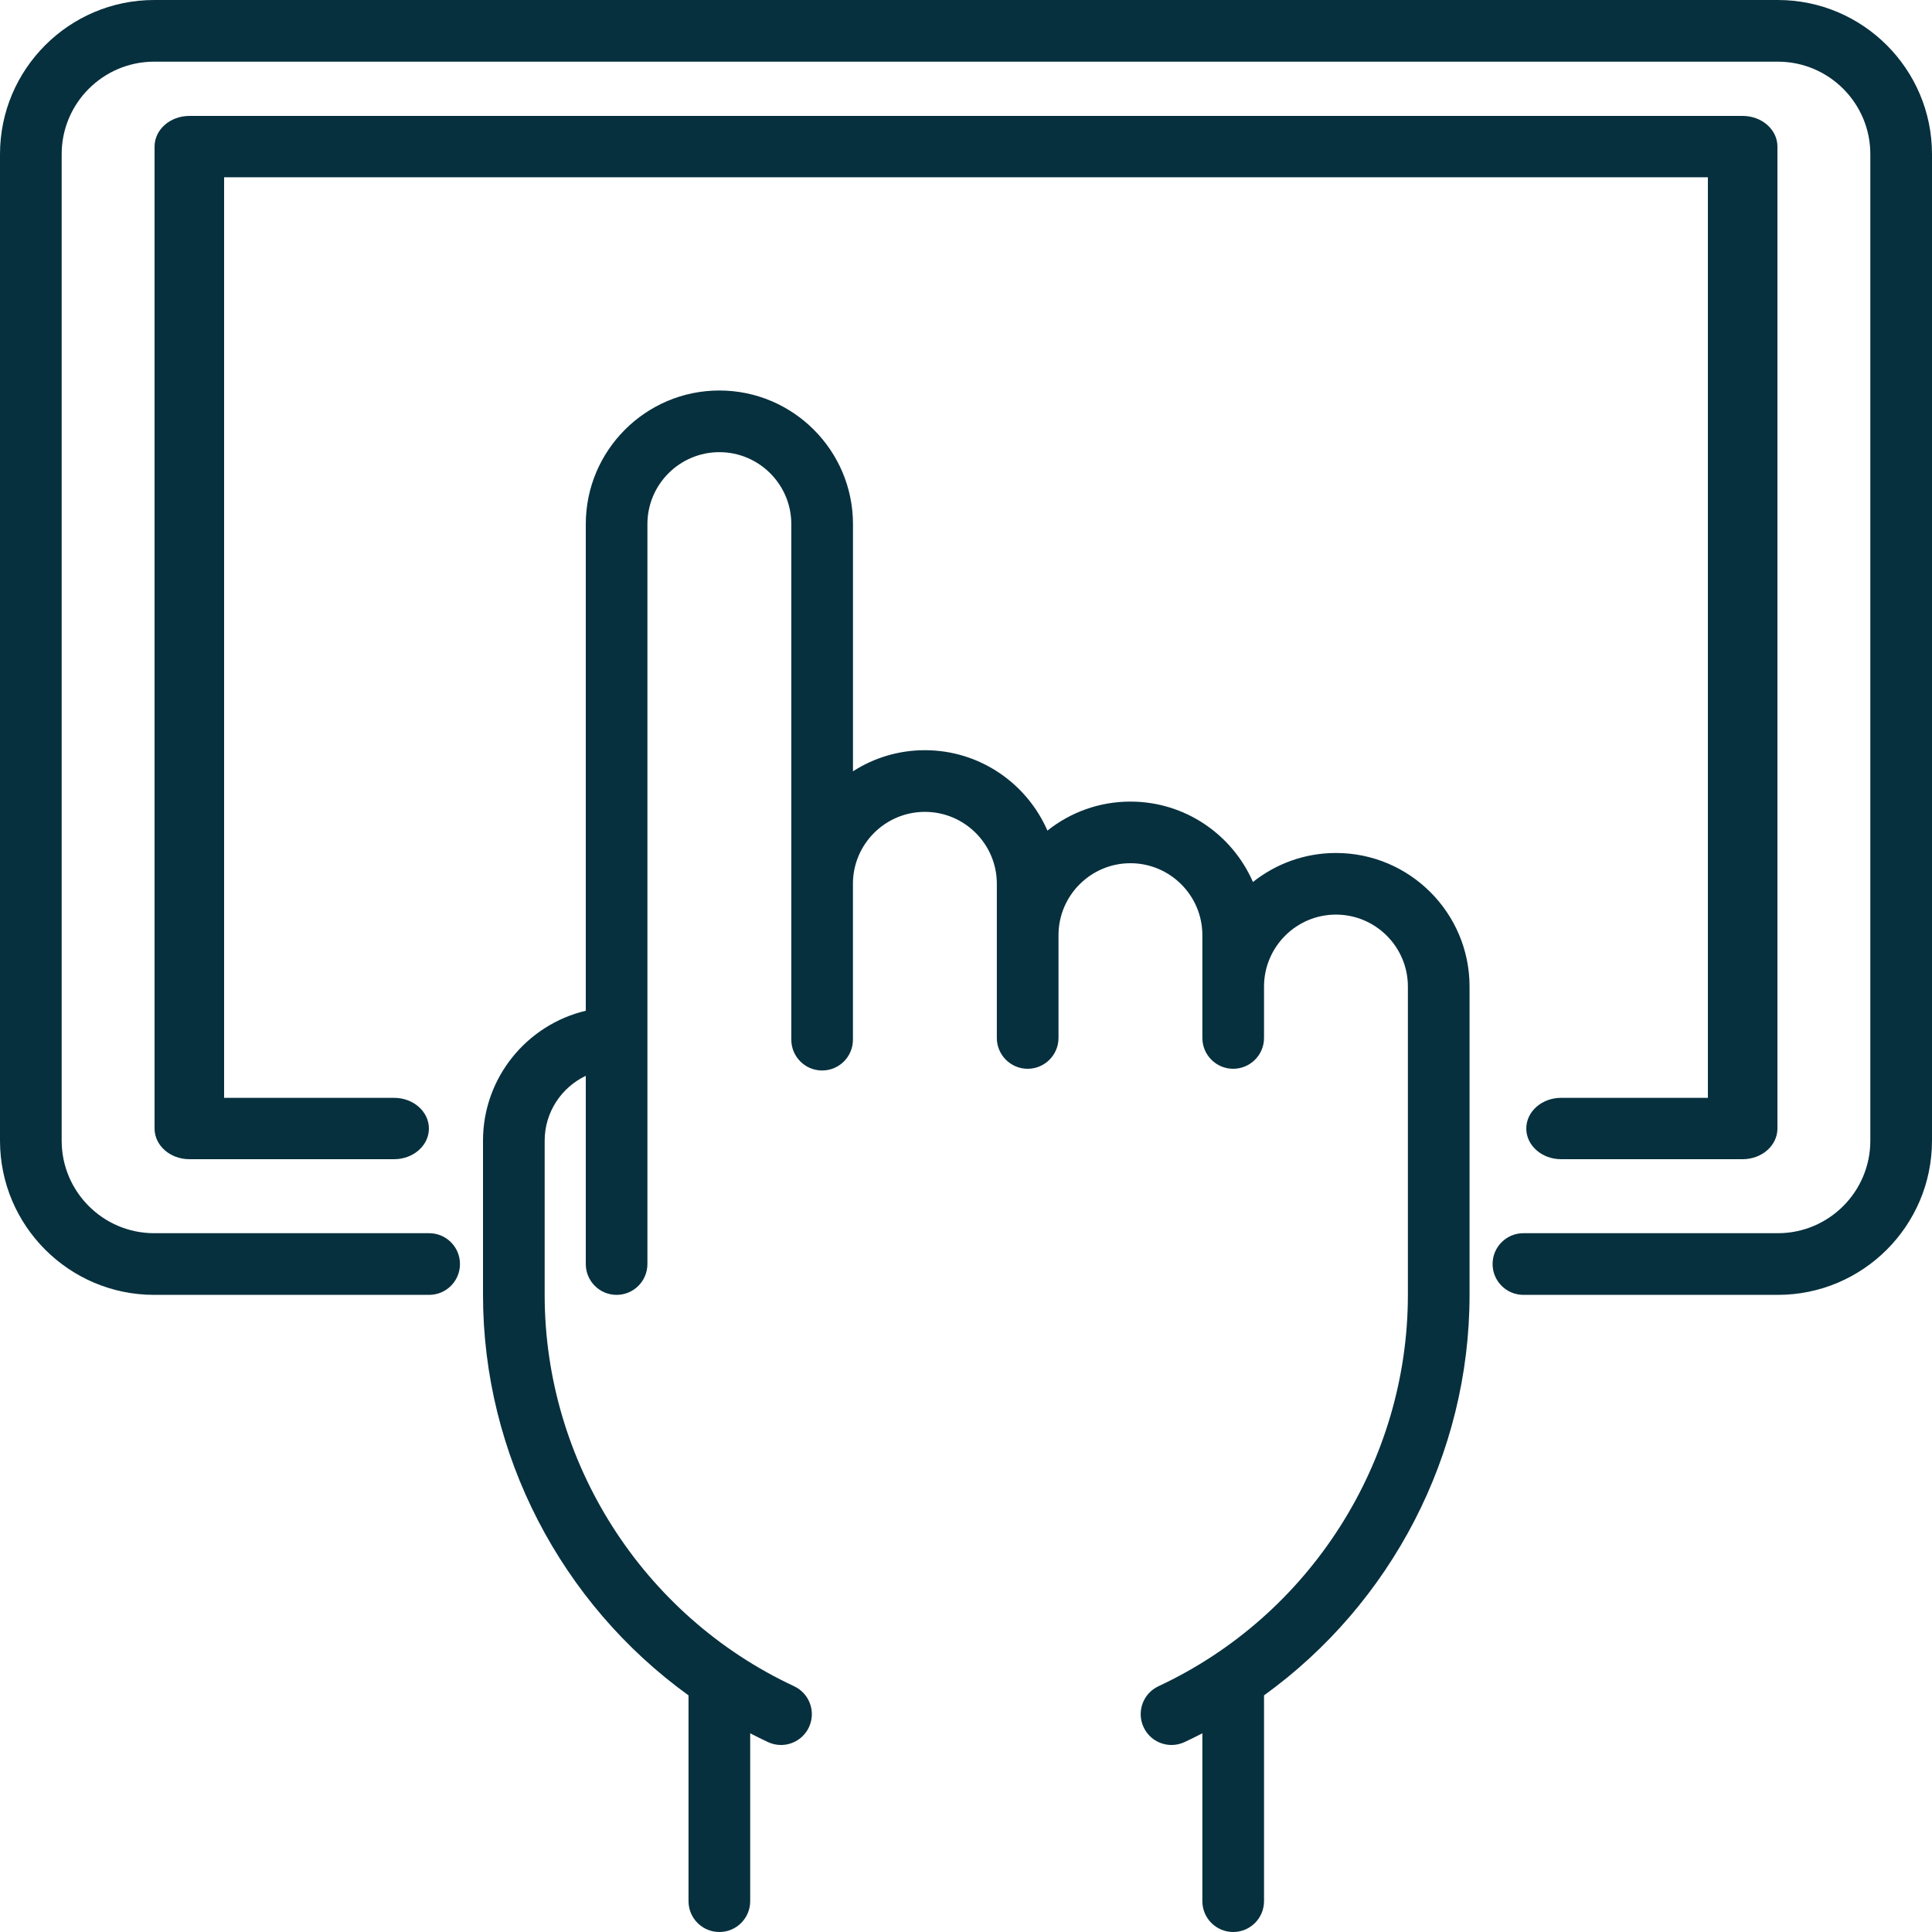
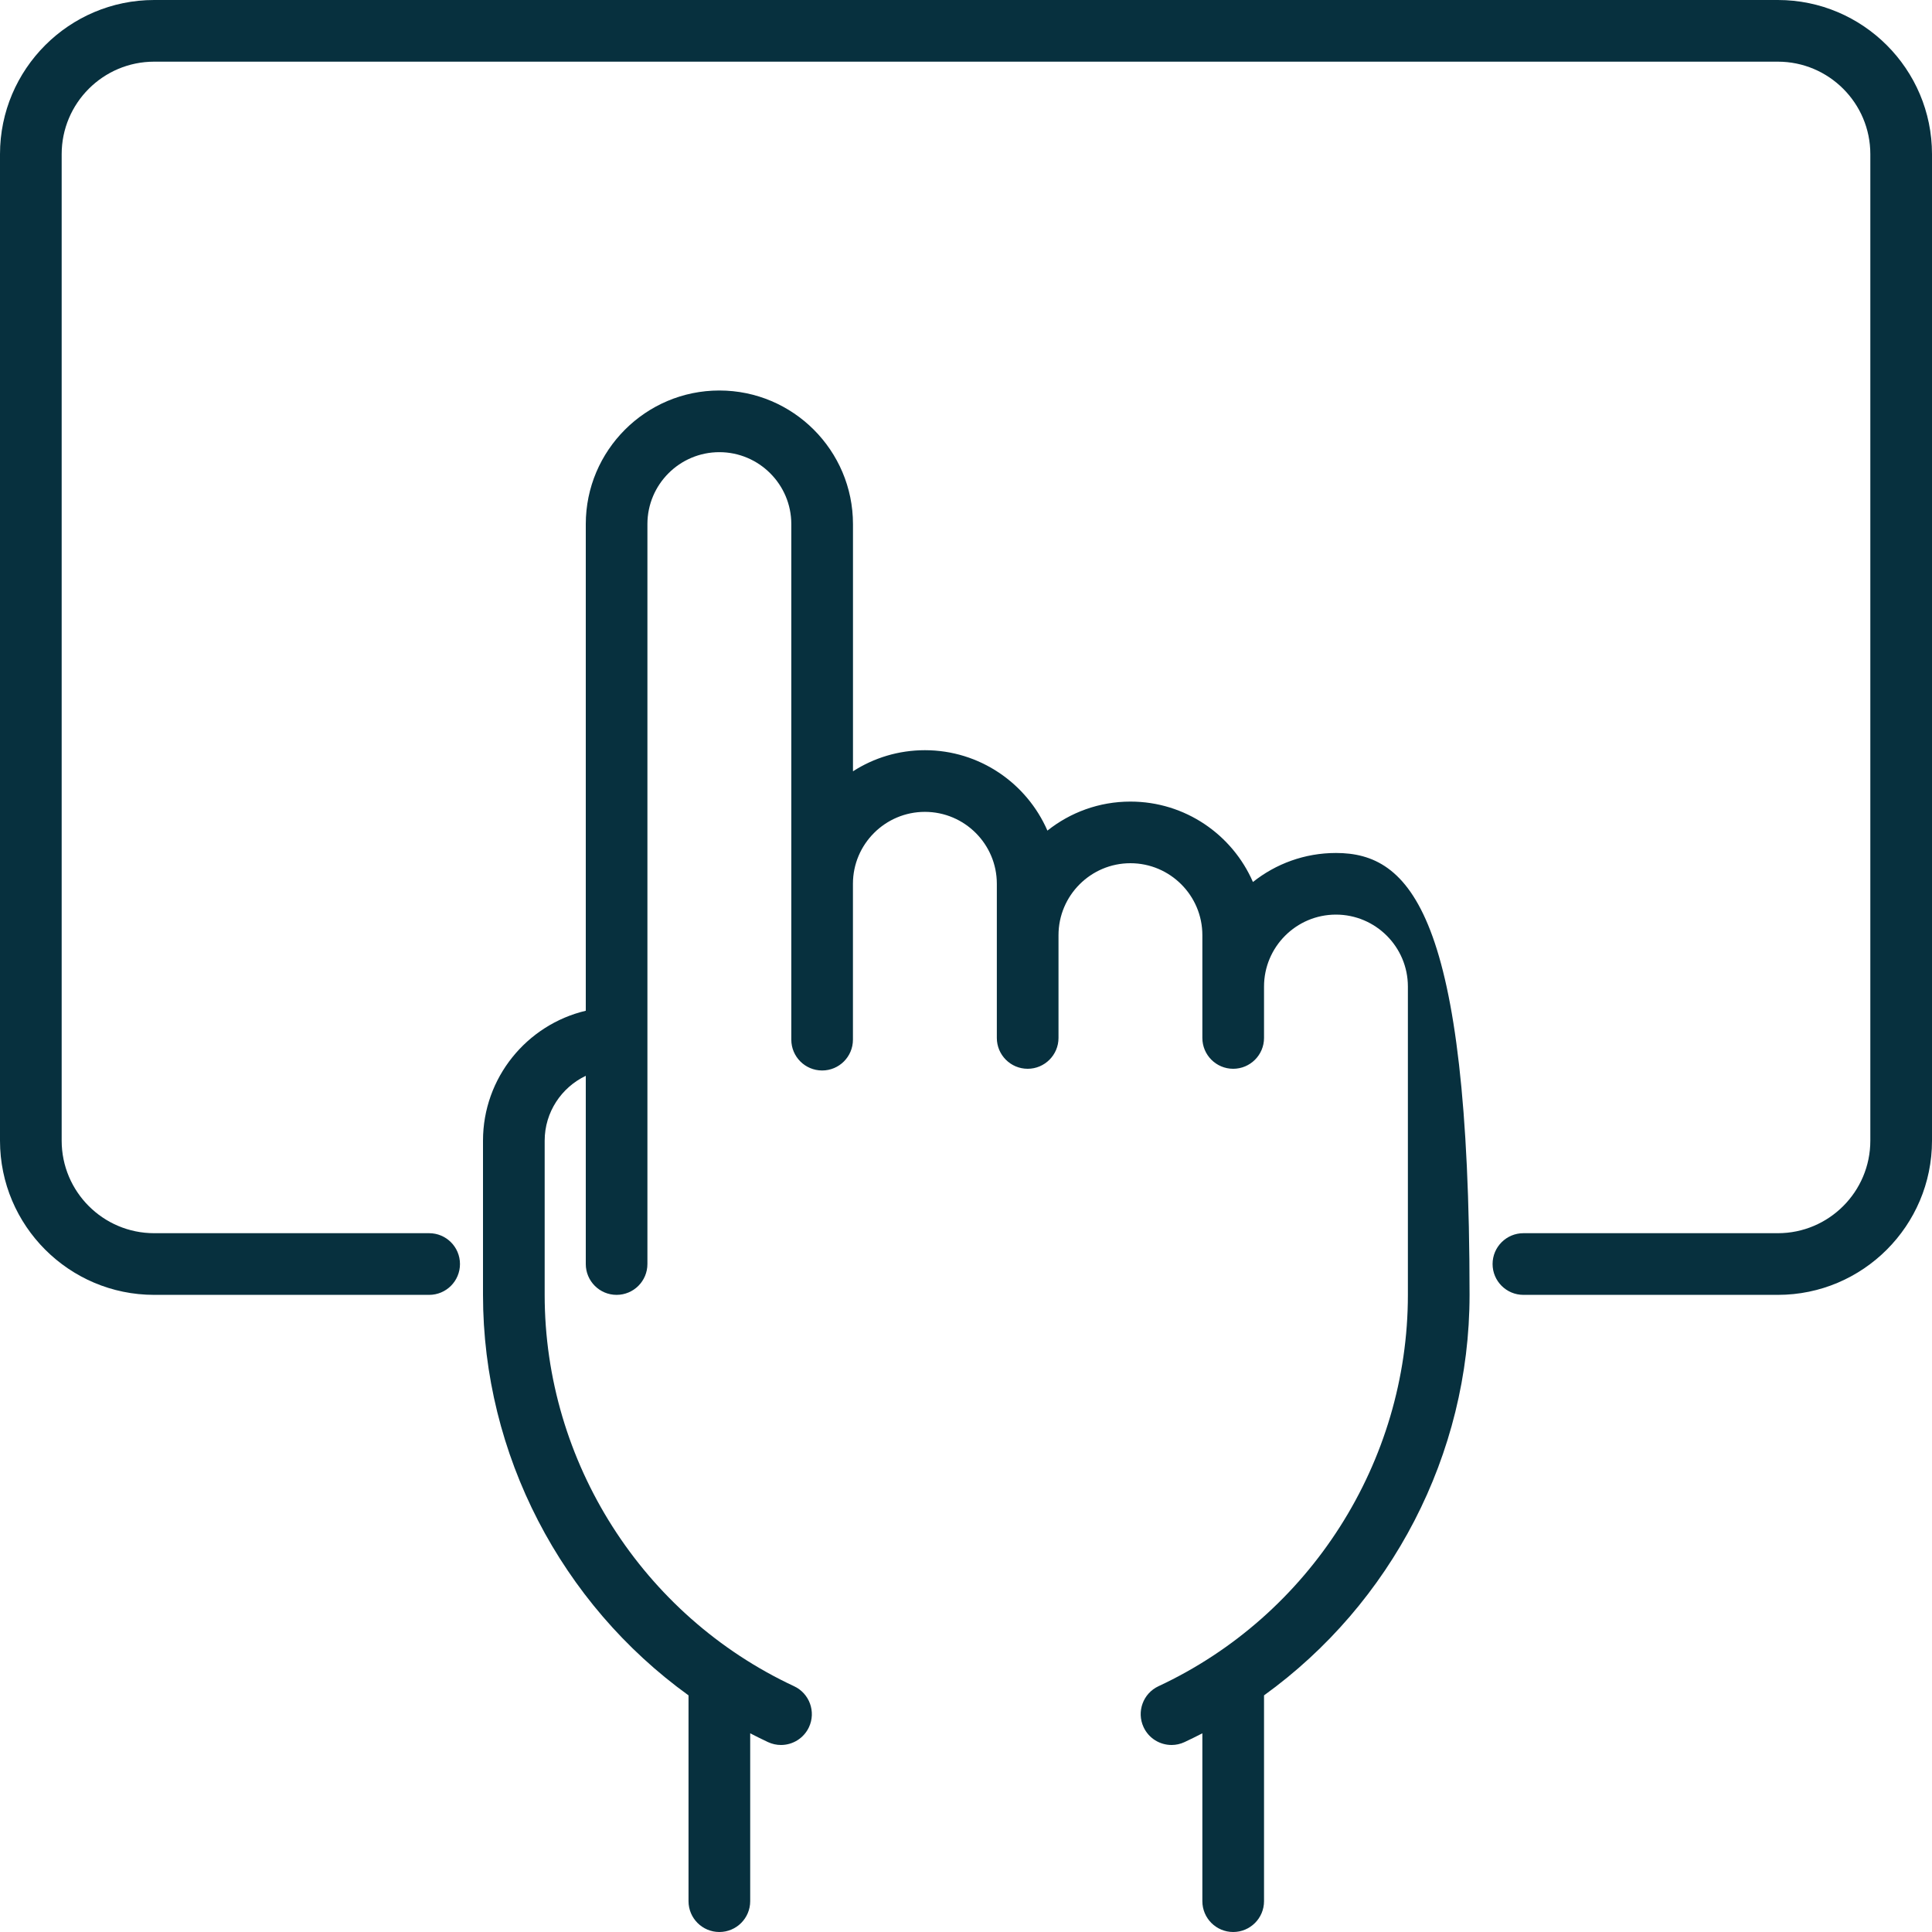
<svg xmlns="http://www.w3.org/2000/svg" width="24" height="24" viewBox="0 0 50 50" fill="#07303E">
  <g clip-path="url(#FeatureIcon27Clip0)">
    <path d="M46.011 0H3.989C1.79 0 0 1.79 0 3.989V29.521C0 31.721 1.79 33.511 3.989 33.511H11.106C11.547 33.511 11.904 33.154 11.904 32.713C11.904 32.272 11.547 31.915 11.106 31.915H3.989C2.669 31.915 1.596 30.841 1.596 29.521V3.989C1.596 2.67 2.669 1.596 3.989 1.596H46.011C47.331 1.596 48.404 2.67 48.404 3.989V29.521C48.404 30.841 47.331 31.915 46.011 31.915H39.426C38.985 31.915 38.628 32.272 38.628 32.713C38.628 33.154 38.985 33.511 39.426 33.511H46.011C48.21 33.511 50 31.721 50 29.521V3.989C50 1.79 48.21 0 46.011 0Z" fill="#07303E" />
-     <path d="M45.1 3H4.9C4.403 3 4 3.355 4 3.794V29.206C4 29.645 4.403 30 4.9 30H10.2C10.697 30 11.1 29.645 11.1 29.206C11.1 28.767 10.697 28.412 10.2 28.412H5.8V4.588H44.2V28.412H40.4C39.903 28.412 39.5 28.767 39.5 29.206C39.5 29.645 39.903 30 40.4 30H45.1C45.597 30 46 29.645 46 29.206V3.794C46 3.355 45.597 3 45.1 3Z" fill="#07303E" />
-     <path d="M34.575 22.075C33.763 22.075 33.017 22.356 32.426 22.826C31.893 21.602 30.673 20.745 29.255 20.745C28.444 20.745 27.698 21.026 27.107 21.496C26.574 20.273 25.354 19.415 23.936 19.415C23.251 19.415 22.612 19.616 22.075 19.961V13.564C22.075 11.657 20.523 10.106 18.617 10.106C16.711 10.106 15.16 11.657 15.16 13.564V26.158C13.637 26.519 12.5 27.889 12.5 29.521V33.511C12.5 37.647 14.53 41.503 17.819 43.876V49.202C17.819 49.643 18.176 50 18.617 50C19.058 50 19.415 49.643 19.415 49.202V44.858C19.567 44.936 19.72 45.012 19.875 45.085C19.985 45.136 20.099 45.16 20.212 45.16C20.513 45.16 20.8 44.989 20.936 44.699C21.122 44.3 20.949 43.825 20.55 43.639C16.629 41.81 14.096 37.834 14.096 33.511V29.521C14.096 28.781 14.532 28.141 15.16 27.842V32.713C15.16 33.154 15.517 33.511 15.957 33.511C16.398 33.511 16.755 33.154 16.755 32.713V13.564C16.755 12.537 17.59 11.702 18.617 11.702C19.643 11.702 20.479 12.537 20.479 13.564V26.906C20.479 27.347 20.836 27.704 21.277 27.704C21.717 27.704 22.074 27.347 22.074 26.906V22.872C22.074 21.846 22.91 21.011 23.936 21.011C24.963 21.011 25.798 21.846 25.798 22.872V26.862C25.798 27.302 26.155 27.66 26.596 27.66C27.036 27.66 27.394 27.302 27.394 26.862V24.202C27.394 23.176 28.229 22.34 29.255 22.34C30.282 22.34 31.117 23.176 31.117 24.202V26.862C31.117 27.302 31.474 27.66 31.915 27.66C32.355 27.66 32.713 27.302 32.713 26.862V25.532C32.713 24.506 33.548 23.67 34.574 23.67C35.601 23.67 36.436 24.506 36.436 25.532V33.511C36.436 37.834 33.903 41.81 29.982 43.639C29.582 43.825 29.41 44.3 29.596 44.699C29.731 44.99 30.019 45.16 30.32 45.16C30.433 45.16 30.547 45.136 30.656 45.085C30.812 45.012 30.965 44.936 31.117 44.858V49.202C31.117 49.643 31.474 50 31.915 50C32.355 50 32.713 49.643 32.713 49.202V43.876C36.002 41.503 38.032 37.647 38.032 33.511V25.532C38.032 23.625 36.481 22.075 34.575 22.075Z" fill="#07303E" />
+     <path d="M34.575 22.075C33.763 22.075 33.017 22.356 32.426 22.826C31.893 21.602 30.673 20.745 29.255 20.745C28.444 20.745 27.698 21.026 27.107 21.496C26.574 20.273 25.354 19.415 23.936 19.415C23.251 19.415 22.612 19.616 22.075 19.961V13.564C22.075 11.657 20.523 10.106 18.617 10.106C16.711 10.106 15.16 11.657 15.16 13.564V26.158C13.637 26.519 12.5 27.889 12.5 29.521V33.511C12.5 37.647 14.53 41.503 17.819 43.876V49.202C17.819 49.643 18.176 50 18.617 50C19.058 50 19.415 49.643 19.415 49.202V44.858C19.567 44.936 19.72 45.012 19.875 45.085C19.985 45.136 20.099 45.16 20.212 45.16C20.513 45.16 20.8 44.989 20.936 44.699C21.122 44.3 20.949 43.825 20.55 43.639C16.629 41.81 14.096 37.834 14.096 33.511V29.521C14.096 28.781 14.532 28.141 15.16 27.842V32.713C15.16 33.154 15.517 33.511 15.957 33.511C16.398 33.511 16.755 33.154 16.755 32.713V13.564C16.755 12.537 17.59 11.702 18.617 11.702C19.643 11.702 20.479 12.537 20.479 13.564V26.906C20.479 27.347 20.836 27.704 21.277 27.704C21.717 27.704 22.074 27.347 22.074 26.906V22.872C22.074 21.846 22.91 21.011 23.936 21.011C24.963 21.011 25.798 21.846 25.798 22.872V26.862C25.798 27.302 26.155 27.66 26.596 27.66C27.036 27.66 27.394 27.302 27.394 26.862V24.202C27.394 23.176 28.229 22.34 29.255 22.34C30.282 22.34 31.117 23.176 31.117 24.202V26.862C31.117 27.302 31.474 27.66 31.915 27.66C32.355 27.66 32.713 27.302 32.713 26.862V25.532C32.713 24.506 33.548 23.67 34.574 23.67C35.601 23.67 36.436 24.506 36.436 25.532V33.511C36.436 37.834 33.903 41.81 29.982 43.639C29.582 43.825 29.41 44.3 29.596 44.699C29.731 44.99 30.019 45.16 30.32 45.16C30.433 45.16 30.547 45.136 30.656 45.085C30.812 45.012 30.965 44.936 31.117 44.858V49.202C31.117 49.643 31.474 50 31.915 50C32.355 50 32.713 49.643 32.713 49.202V43.876C36.002 41.503 38.032 37.647 38.032 33.511C38.032 23.625 36.481 22.075 34.575 22.075Z" fill="#07303E" />
  </g>
  <defs>
    <clipPath id="FeatureIcon27Clip0">
      <rect width="50" height="50" fill="white" />
    </clipPath>
  </defs>
</svg>